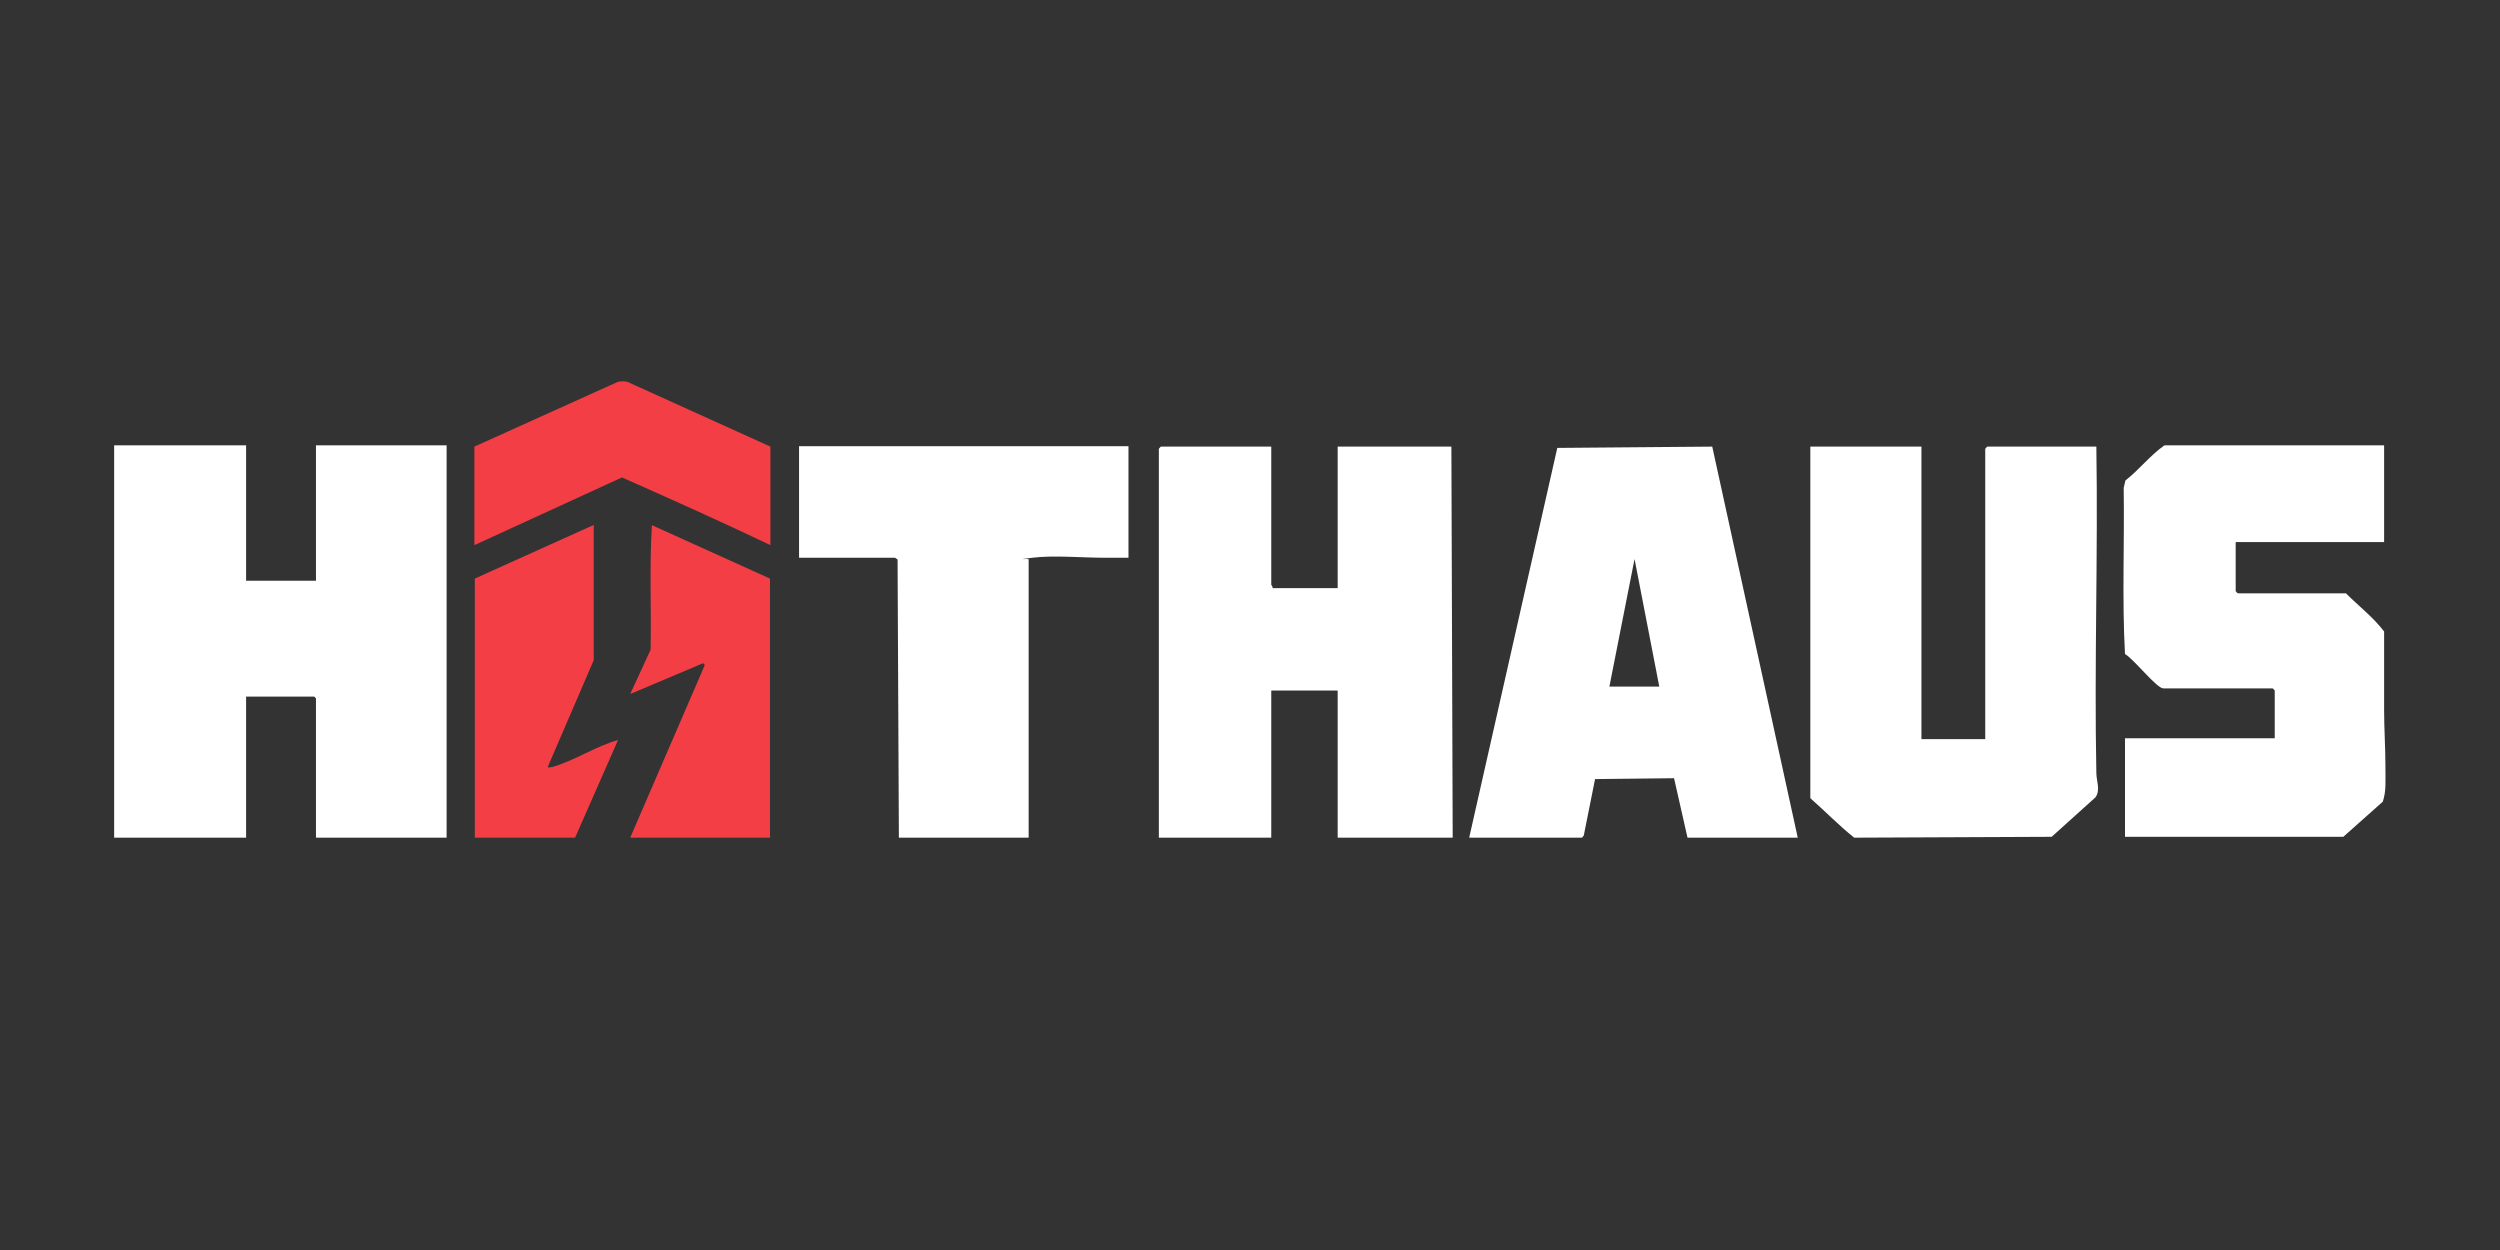
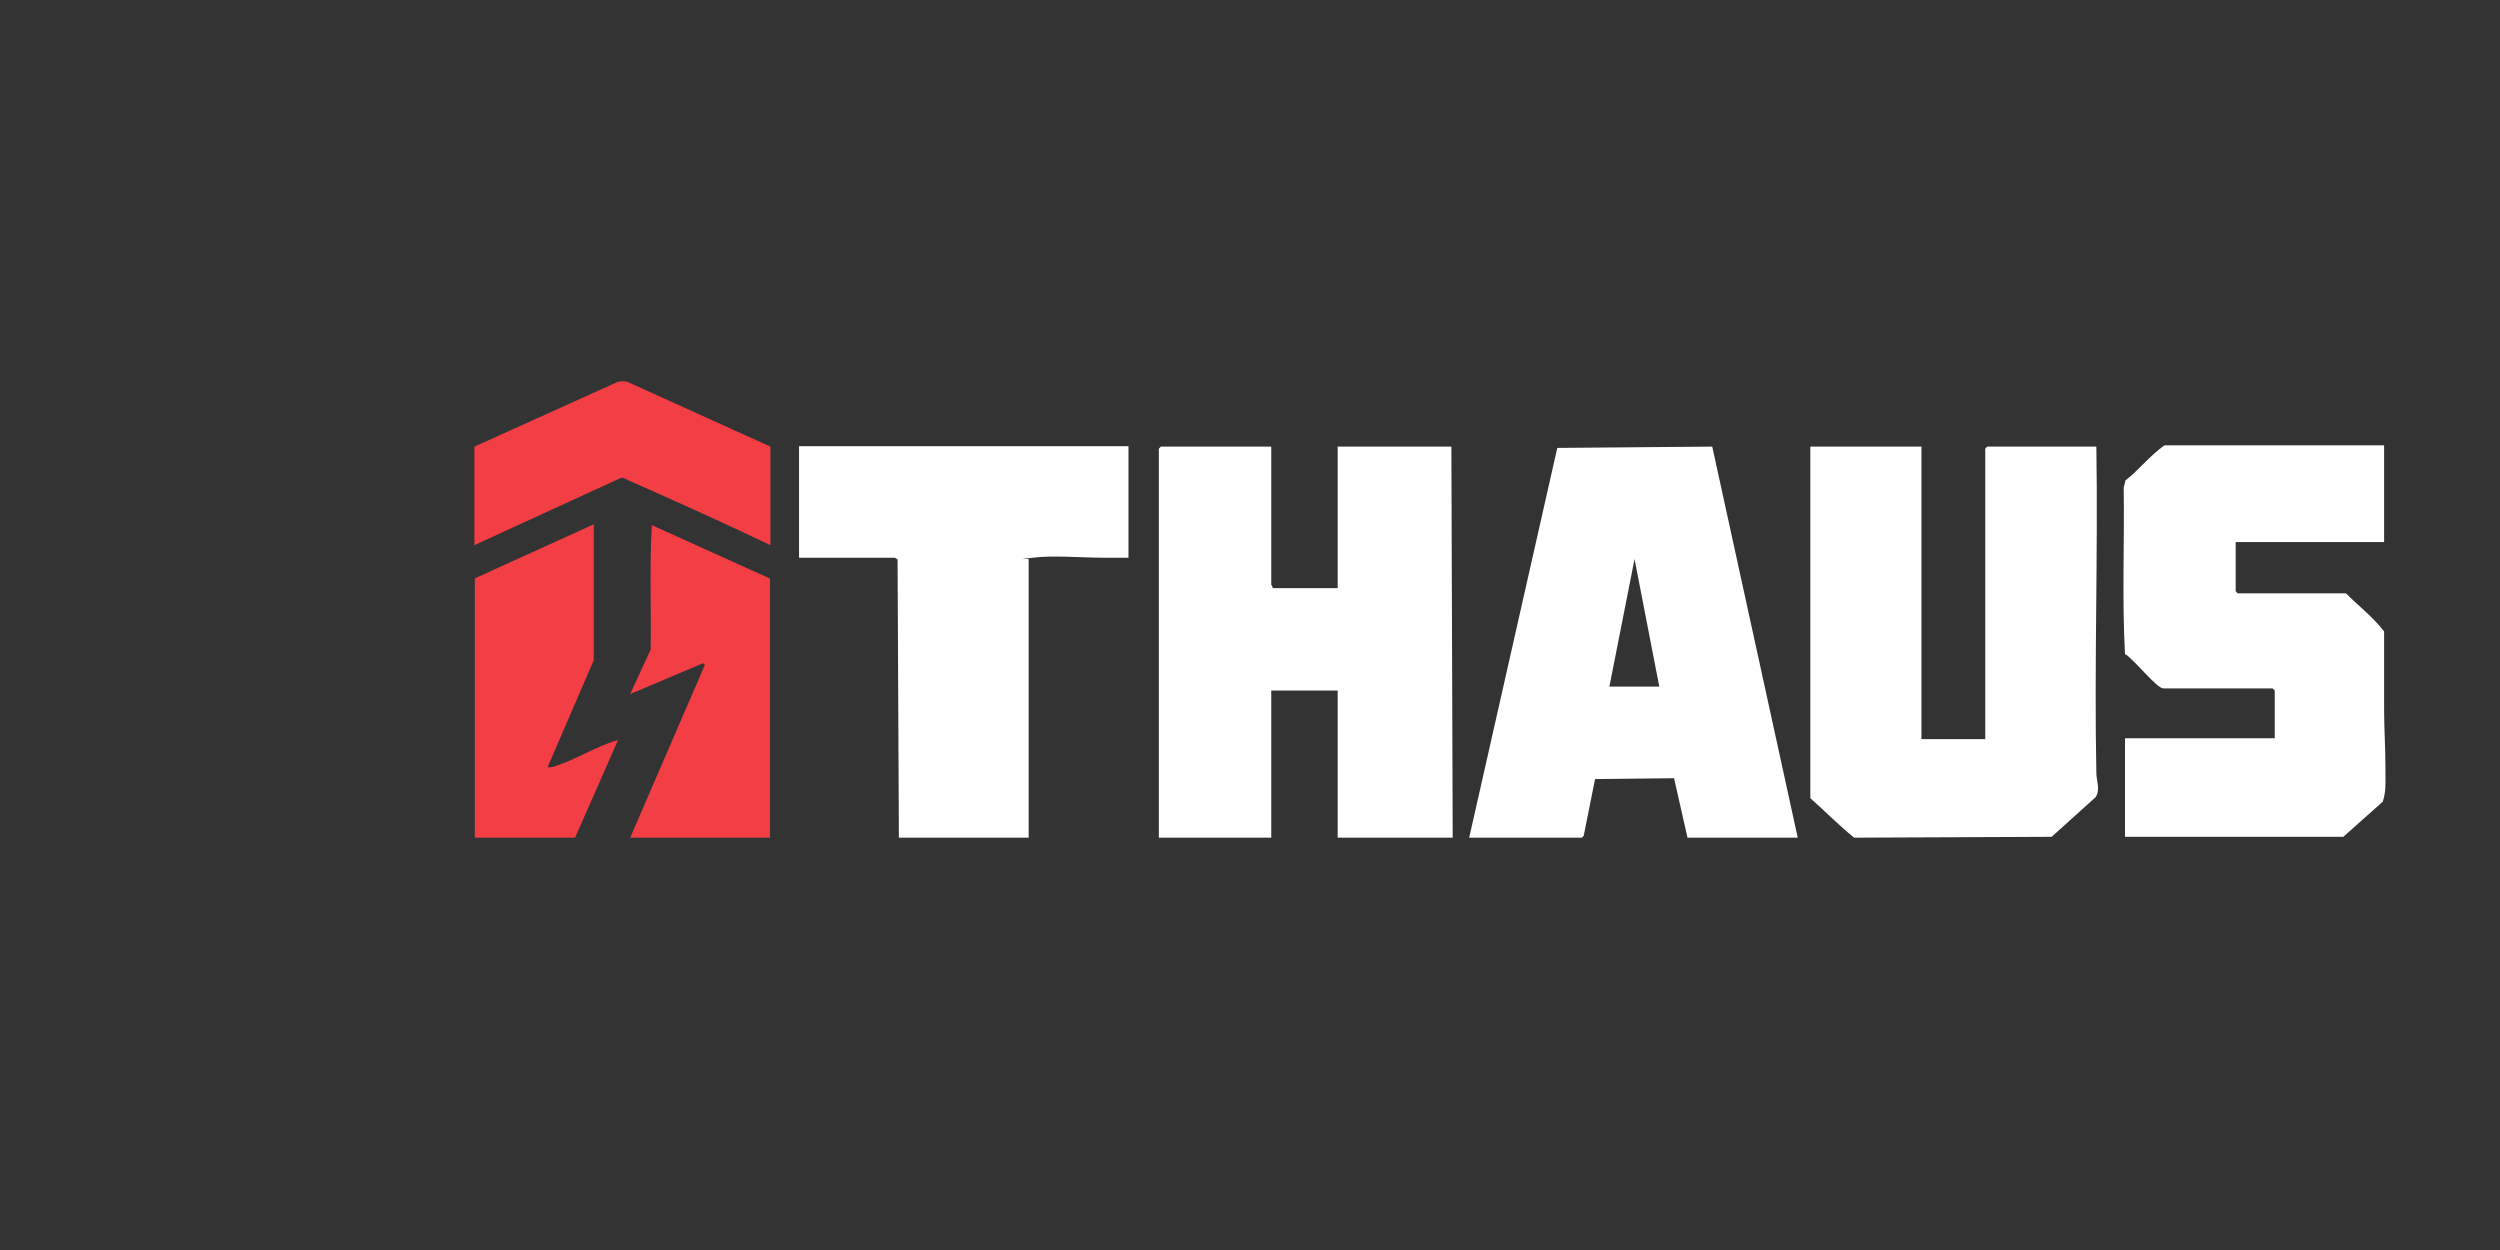
<svg xmlns="http://www.w3.org/2000/svg" id="_x32_" version="1.1" viewBox="0 0 576 288">
  <rect x="0" y="0" width="576" height="288" fill="#333333" stroke="none" />
  <defs>
    <style>
      .st0 {
        fill: #fff;
      }

      .st1 {
        fill: #f33e46;
      }
    </style>
  </defs>
  <g>
    <path class="st0" d="M549.3,102.9v22h-34.2v11.3s.4.5.5.5h24.9c2.9,2.9,6.3,5.5,8.8,8.8v18.2c0,4.2.3,8.5.3,12.7s.2,5.7-.6,8.3l-9.1,8.1h-50.3v-22.7h34.5v-11s-.4-.5-.5-.5h-25.2c-1.5,0-7-7-8.8-7.9-.7-12.7-.1-25.5-.3-38.3l.4-1.7c3.2-2.5,5.7-5.8,9-8.1h50.6v.3h0Z" />
    <path class="st0" d="M442.7,102.9v67.4h14.7v-66.9s.4-.5.5-.5h25.1c.4,25.1-.5,50.2,0,75.2,0,1.8,1,3.9-.2,5.6l-10.1,9.1-45.5.2c-3.5-2.8-6.7-6.1-10.1-9.1v-81s25.6,0,25.6,0Z" />
    <path class="st0" d="M338.5,193l20.3-89.8,35.7-.3,19.7,90.1h-25.4l-3.1-13.7-18.2.2-2.6,13-.4.5h-26ZM382.3,158.2l-5.7-29.4-5.8,29.4h11.5Z" />
    <path class="st0" d="M292.9,102.9v31.8c0,.1.4.5.3.8h15v-32.6h26.2l.3,90.1h-26.5v-33.9h-15.3v33.9h-25.9v-89.6s.4-.5.5-.5h25.4Z" />
  </g>
  <g>
    <path class="st1" d="M177.5,193h-32.3l17.2-39.8-.4-.4-16.8,7.1,4.7-10.2c.2-9.6-.3-19.1.3-28.7l27.2,12.3v59.6h.1Z" />
-     <path class="st1" d="M136.8,120.8v31.3l-10.6,24.6c.2.3.8,0,1.1,0,5-1.4,10-4.8,15.1-6.2l-9.9,22.5h-23.1v-59.7l27.5-12.4h-.1Z" />
+     <path class="st1" d="M136.8,120.8v31.3l-10.6,24.6c.2.3.8,0,1.1,0,5-1.4,10-4.8,15.1-6.2l-9.9,22.5h-23.1v-59.7h-.1Z" />
    <path class="st1" d="M177.5,102.9v22.7c-11.3-5.4-22.7-10.5-34.2-15.6l-34,15.6v-22.7l33-14.9c.8-.2,1.6-.2,2.3,0,0,0,32.9,14.9,32.9,14.9Z" />
  </g>
  <g>
    <path class="st0" d="M260,128.5h-5.7c-4.9,0-11.7-.6-16.4,0-4.7.6-.9.1-.9.4v64.1h-29.9l-.3-64.1-.6-.4h-22.1v-25.7h75.9v25.6h0Z" />
-     <path class="st0" d="M56.7,102.6v31.2h16.1v-31.2h30.1v90.4h-30.1v-32.1l-.4-.4h-15.7v32.5h-30.4v-90.4h30.4Z" />
  </g>
</svg>